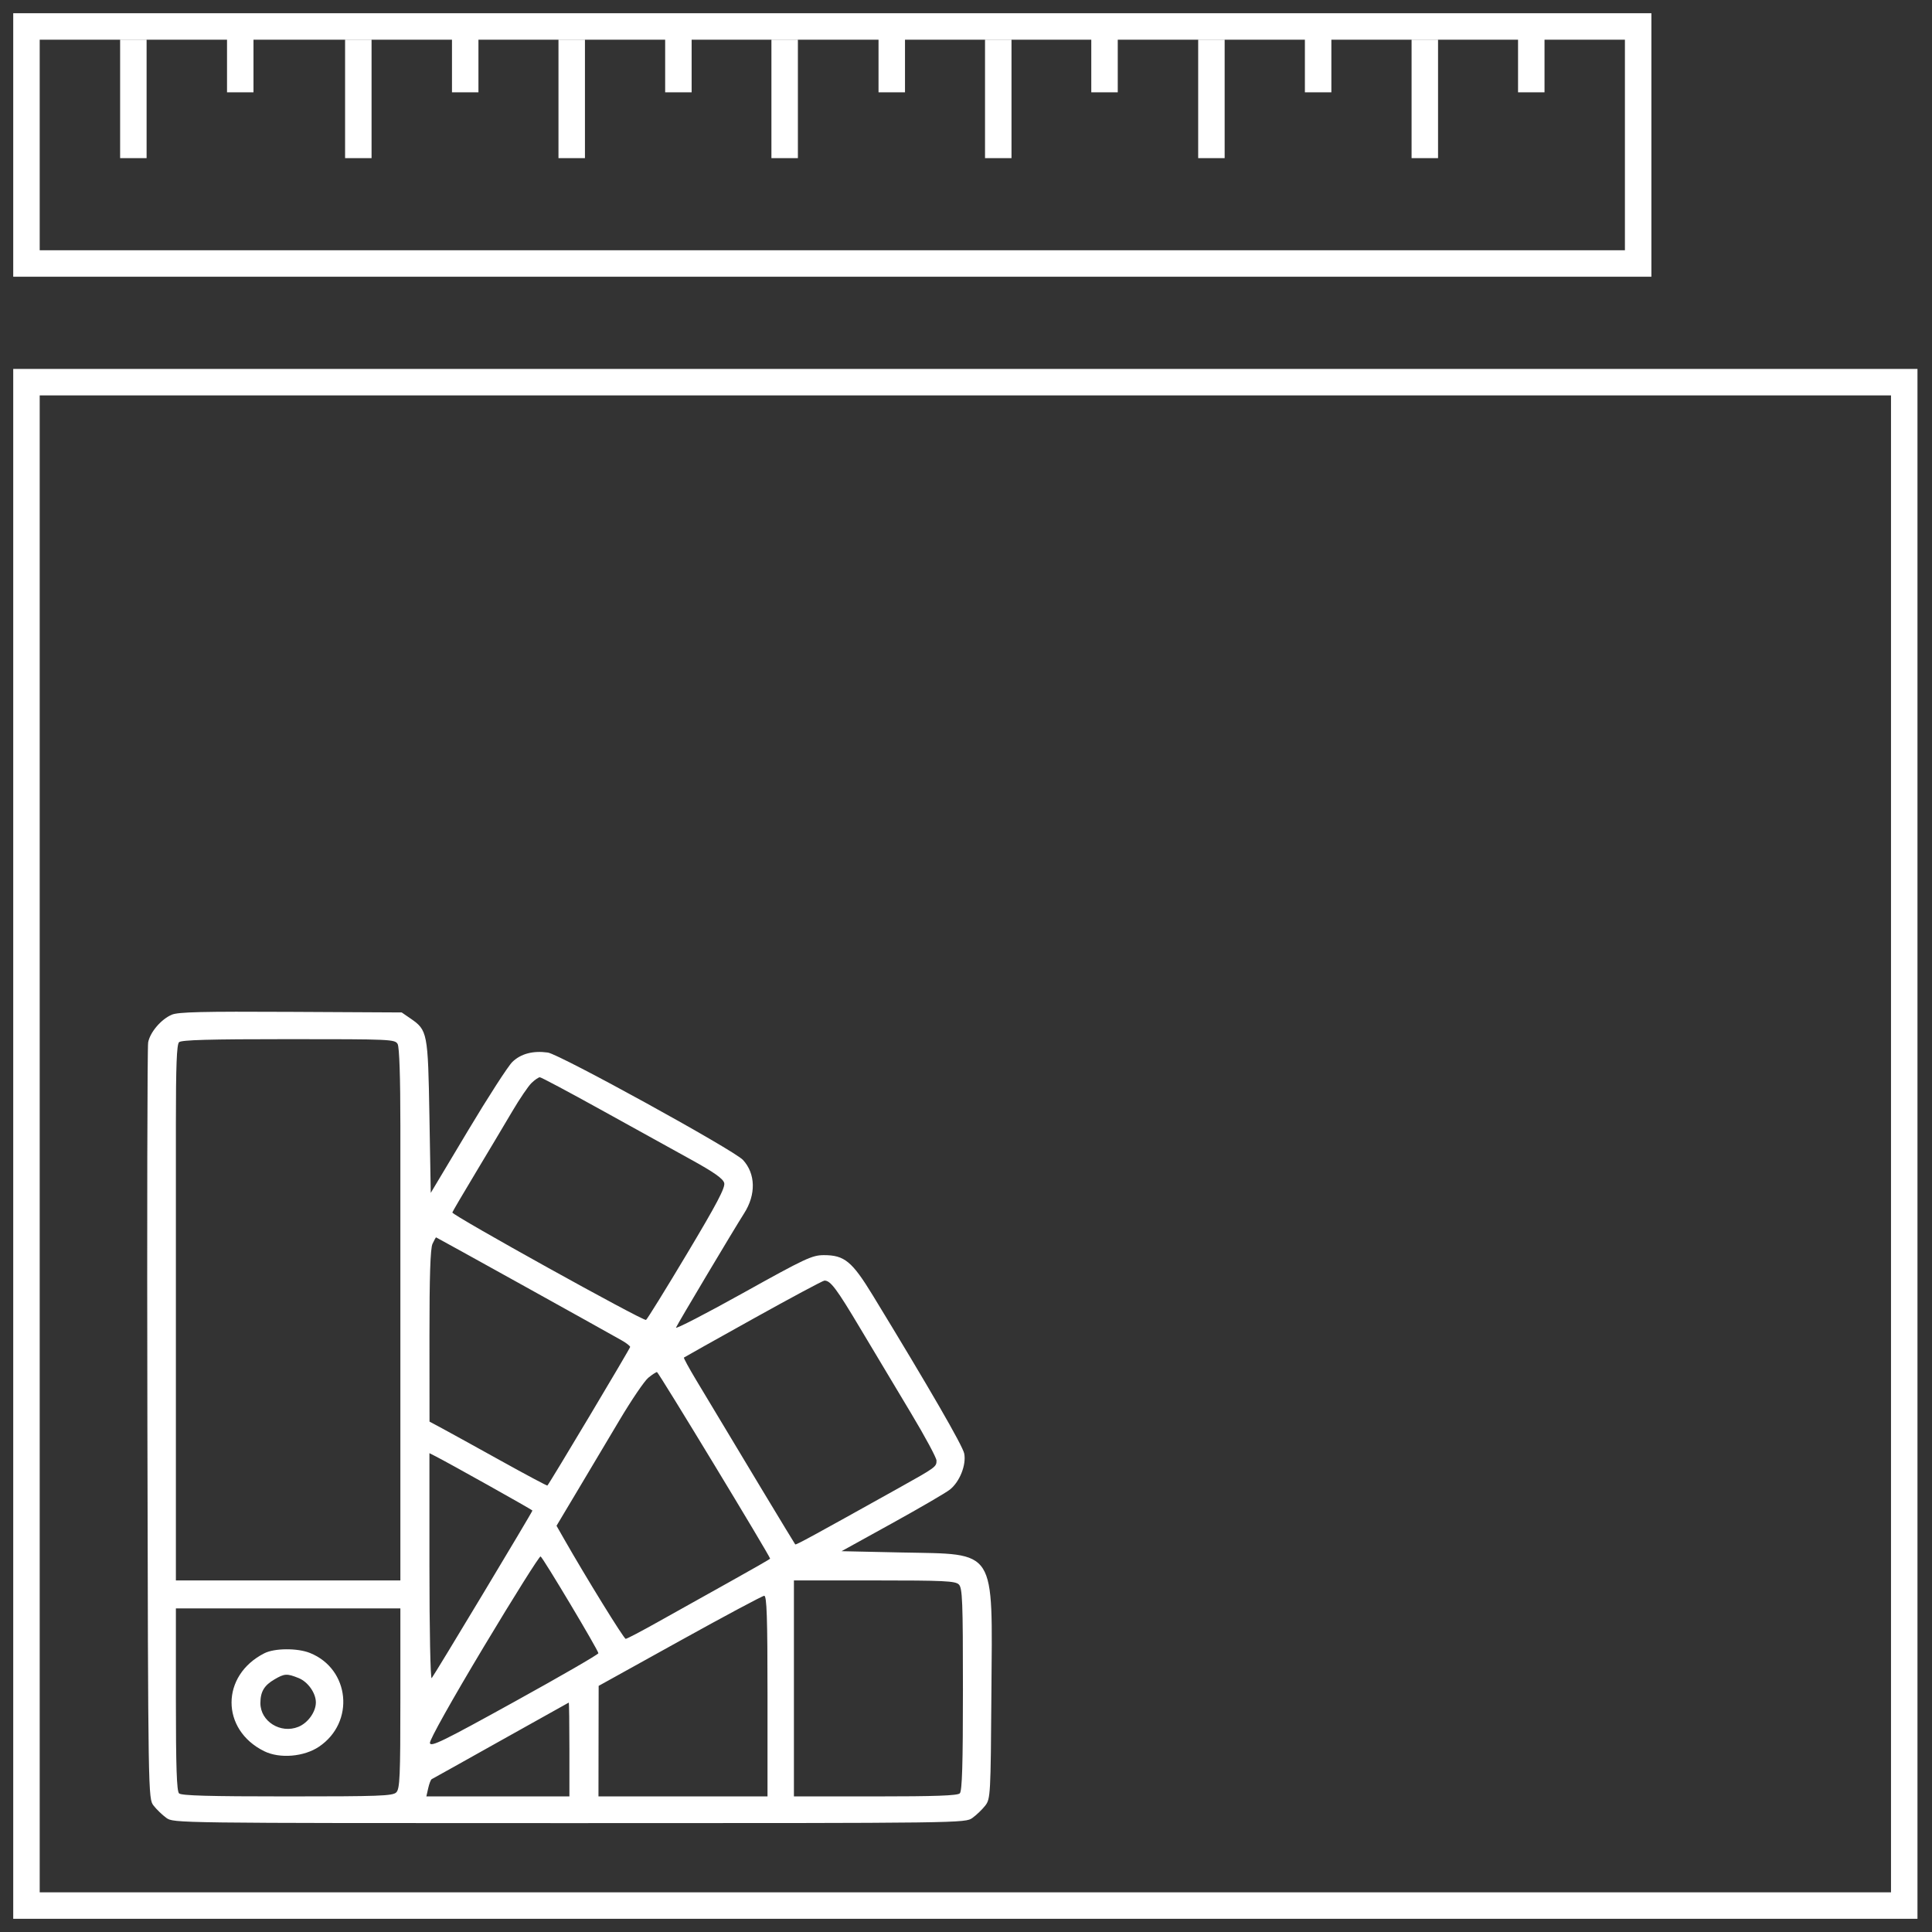
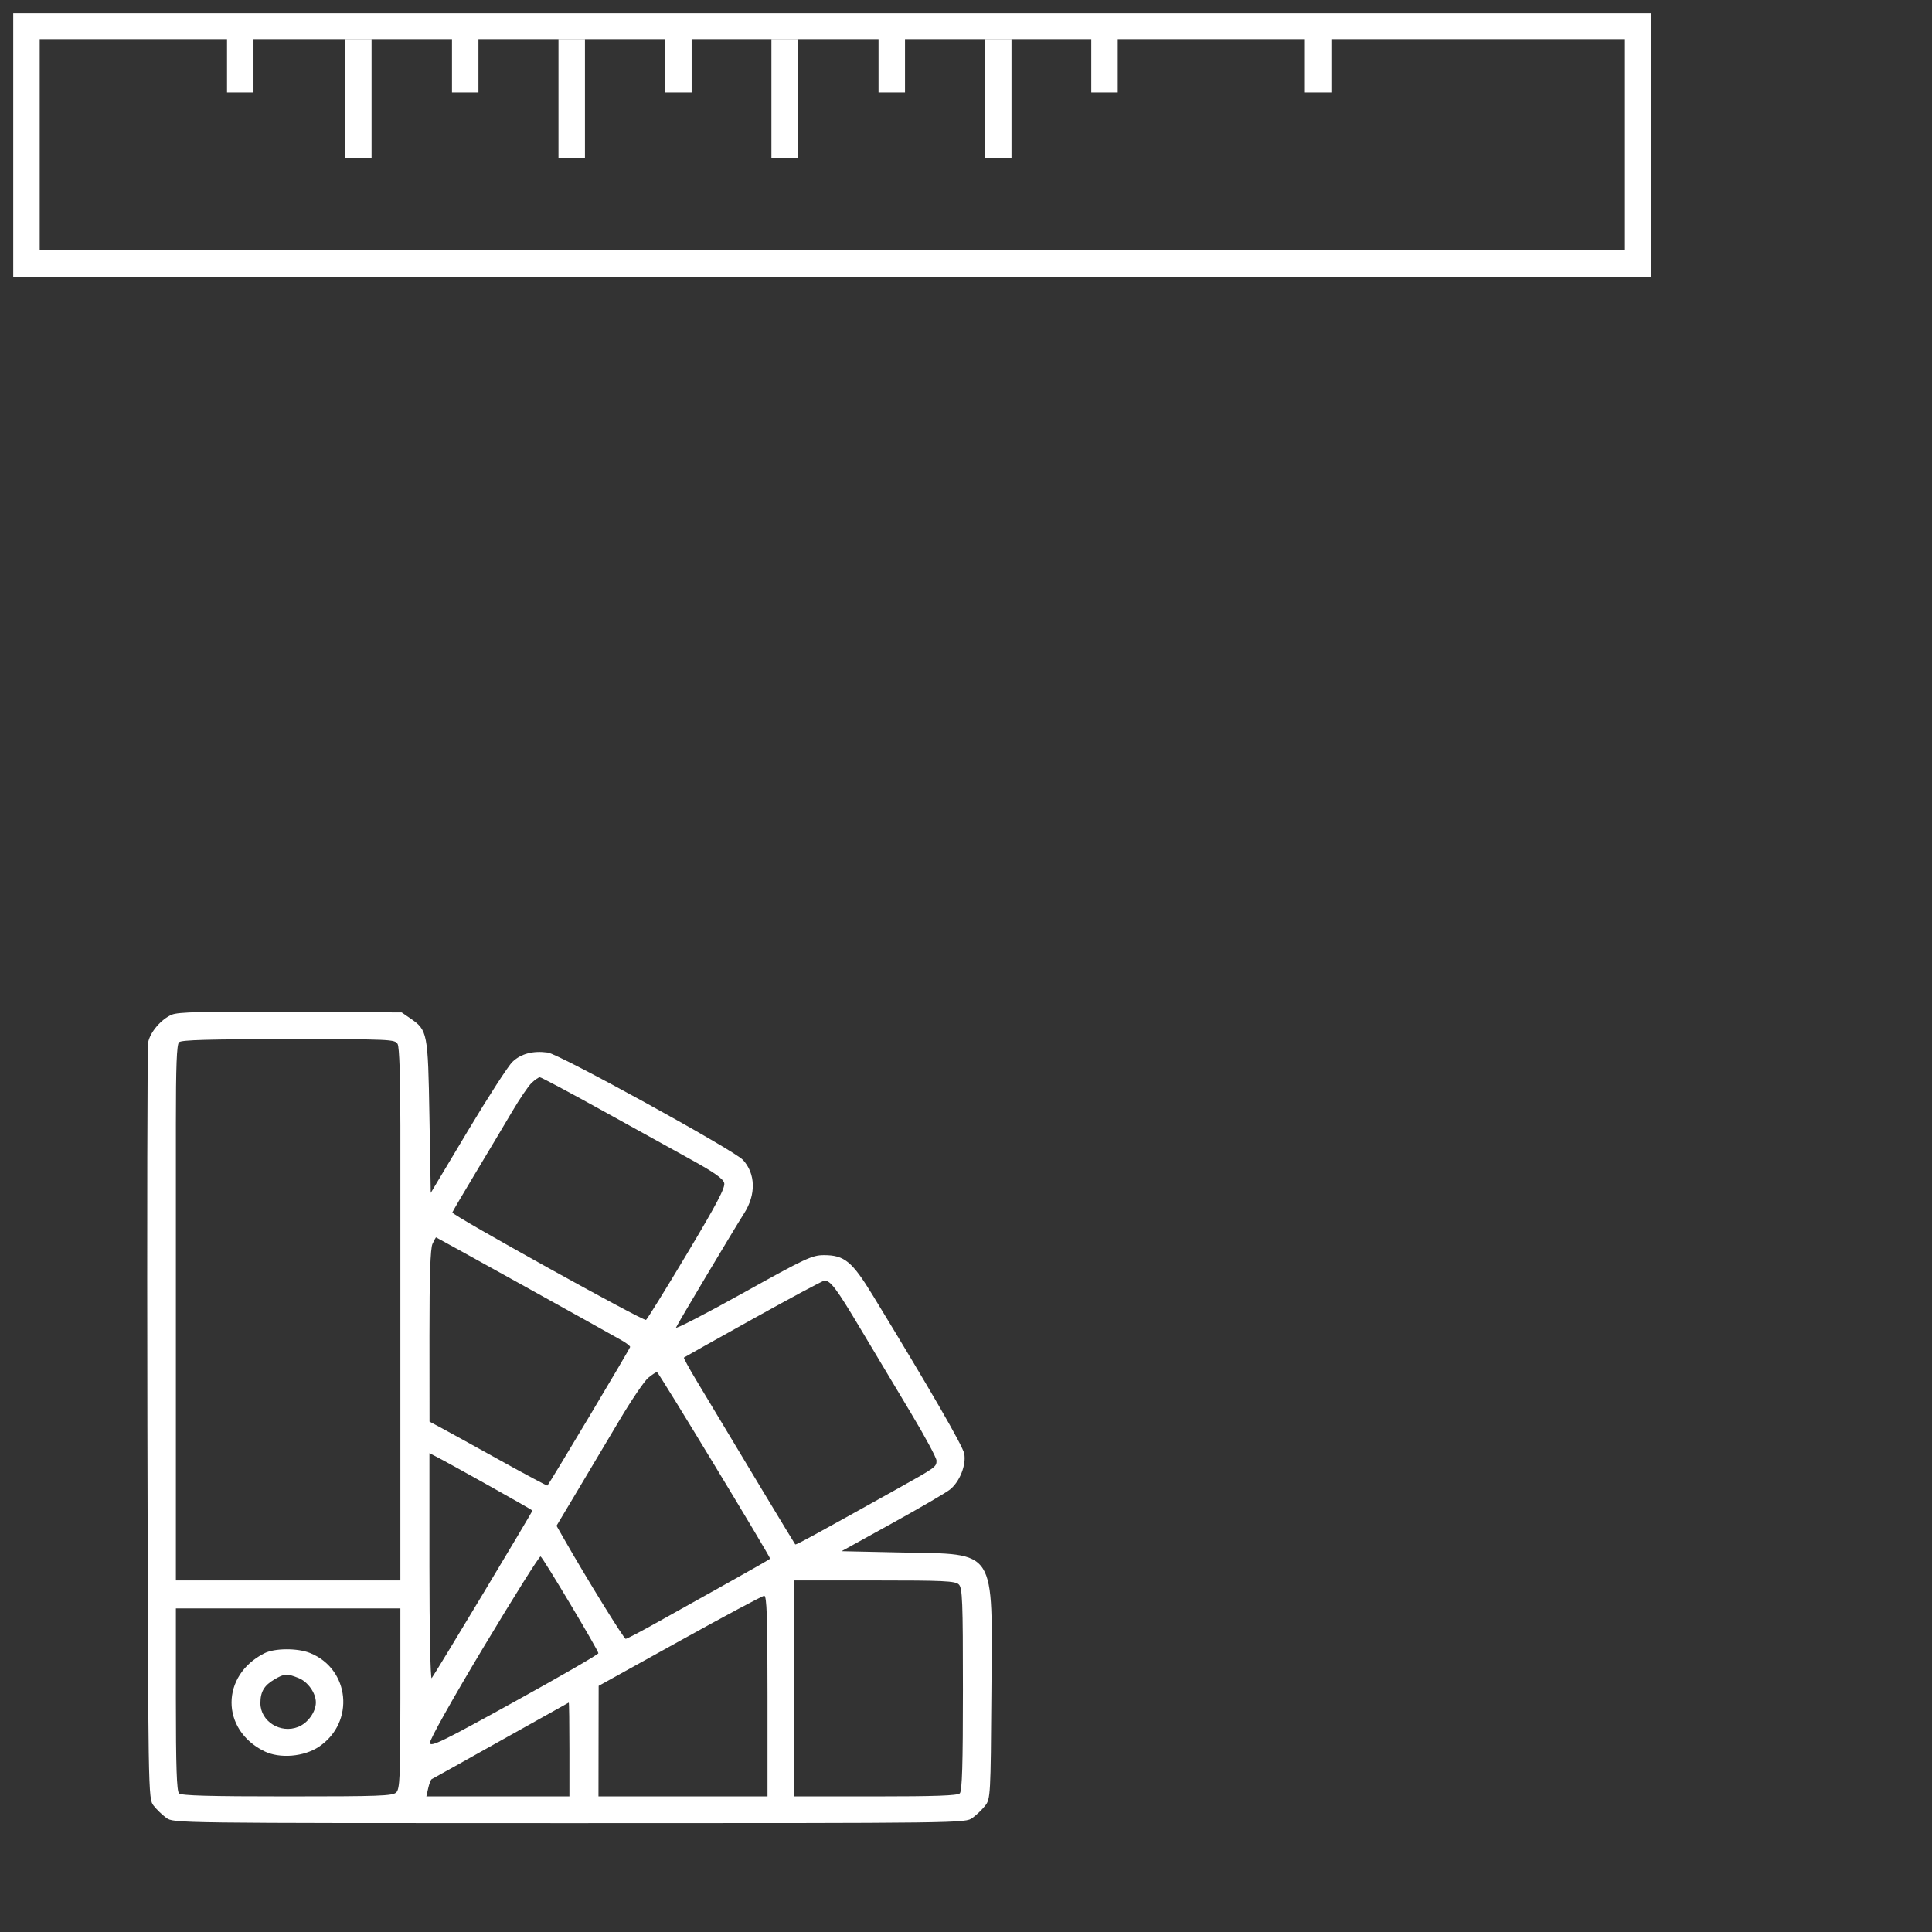
<svg xmlns="http://www.w3.org/2000/svg" width="73" height="73" viewBox="0 0 73 73" fill="none">
  <rect x="0" y="0" width="73" height="73" fill="#333333" stroke="none" />
  <path fill-rule="evenodd" clip-rule="evenodd" d="M6.491 38.34C6.088 38.512 5.67 39.002 5.598 39.386C5.566 39.557 5.553 46.055 5.569 53.828C5.598 67.93 5.598 67.96 5.804 68.225C5.917 68.37 6.133 68.579 6.285 68.688C6.56 68.885 6.567 68.886 21.515 68.886C36.463 68.886 36.47 68.885 36.745 68.688C36.897 68.579 37.113 68.37 37.227 68.225C37.425 67.968 37.433 67.828 37.46 63.958C37.498 58.436 37.69 58.736 34.066 58.66L31.798 58.611L33.71 57.555C34.761 56.974 35.744 56.402 35.892 56.283C36.263 55.988 36.516 55.35 36.433 54.923C36.375 54.627 35.128 52.469 32.979 48.946C32.196 47.663 31.908 47.425 31.133 47.425C30.686 47.425 30.43 47.545 28.067 48.861C26.649 49.65 25.514 50.235 25.543 50.162C25.595 50.032 27.738 46.437 28.118 45.843C28.57 45.137 28.552 44.348 28.073 43.828C27.735 43.46 21.134 39.828 20.698 39.77C20.137 39.694 19.685 39.813 19.362 40.122C19.201 40.276 18.441 41.453 17.673 42.737L16.276 45.073L16.226 42.192C16.171 39.006 16.155 38.926 15.504 38.479L15.178 38.255L10.987 38.233C7.645 38.215 6.734 38.237 6.491 38.34ZM6.765 39.379C6.677 39.464 6.646 40.279 6.646 42.452V45.409H10.887H15.128V42.522C15.128 40.716 15.09 39.566 15.025 39.449C14.925 39.27 14.774 39.264 10.903 39.264C7.911 39.264 6.855 39.293 6.765 39.379ZM20.084 40.92C19.96 41.039 19.631 41.525 19.351 42C19.071 42.475 18.452 43.513 17.976 44.305C17.499 45.097 17.101 45.776 17.091 45.813C17.067 45.91 24.313 49.931 24.41 49.873C24.454 49.847 25.15 48.723 25.956 47.375C27.082 45.493 27.41 44.871 27.364 44.699C27.322 44.534 26.977 44.292 26.082 43.799C25.409 43.428 23.875 42.58 22.673 41.914C21.471 41.249 20.448 40.704 20.398 40.704C20.349 40.704 20.207 40.801 20.084 40.92ZM6.646 49.442V52.514H10.887H15.128V49.442V45.409H10.887H6.646V49.442ZM16.342 46.998C16.261 47.168 16.226 48.224 16.227 50.478L16.229 53.715L16.701 53.968C16.961 54.108 17.958 54.657 18.916 55.189C19.874 55.721 20.669 56.145 20.683 56.131C20.761 56.056 23.81 50.95 23.81 50.894C23.81 50.857 23.664 50.744 23.486 50.643C22.8 50.252 16.494 46.753 16.476 46.753C16.466 46.753 16.405 46.863 16.342 46.998ZM28.458 49.829C27.034 50.621 25.857 51.281 25.841 51.296C25.826 51.312 26.031 51.689 26.298 52.135C27.979 54.942 30.021 58.328 30.047 58.354C30.076 58.383 30.668 58.06 33.94 56.235C35.361 55.442 35.386 55.424 35.386 55.187C35.386 55.086 34.953 54.281 34.423 53.398C33.894 52.516 33.035 51.081 32.515 50.21C31.606 48.685 31.38 48.383 31.151 48.387C31.093 48.388 29.881 49.037 28.458 49.829ZM24.495 52.059C24.35 52.177 23.859 52.901 23.404 53.666C22.949 54.432 22.228 55.642 21.802 56.355L21.028 57.651L21.302 58.131C22.15 59.618 23.572 61.923 23.642 61.923C23.687 61.924 24.248 61.629 24.89 61.268C25.531 60.907 26.741 60.231 27.578 59.766C28.415 59.301 29.099 58.908 29.099 58.893C29.099 58.804 24.878 51.842 24.824 51.843C24.788 51.843 24.64 51.94 24.495 52.059ZM6.646 56.643V59.716H10.887H15.128V56.643V52.514H10.887H6.646V56.643ZM16.226 59.203C16.226 61.584 16.264 63.458 16.311 63.408C16.398 63.314 20.118 57.127 20.118 57.075C20.118 57.049 16.942 55.27 16.451 55.022L16.226 54.908V59.203ZM18.283 62.218C17.069 64.242 16.225 65.749 16.244 65.859C16.271 66.02 16.722 65.8 19.442 64.297C21.183 63.336 22.608 62.512 22.61 62.467C22.613 62.366 20.525 58.868 20.426 58.809C20.387 58.785 19.422 60.32 18.283 62.218ZM29.998 63.797V67.877H33.071C35.329 67.877 36.177 67.847 36.265 67.762C36.354 67.676 36.384 66.671 36.384 63.832C36.384 60.492 36.365 59.999 36.228 59.867C36.092 59.736 35.662 59.716 33.034 59.716H29.998V63.797ZM25.685 62.001L22.62 63.7L22.616 65.789L22.613 67.877H25.806H29V64.085C29 61.112 28.973 60.293 28.875 60.296C28.806 60.299 27.371 61.066 25.685 62.001ZM6.646 64.209C6.646 66.755 6.677 67.677 6.765 67.762C6.854 67.848 7.899 67.877 10.85 67.877C14.321 67.877 14.834 67.859 14.971 67.727C15.108 67.595 15.128 67.138 15.128 64.174V60.772H10.887H6.646V64.209ZM9.989 62.468C8.339 63.303 8.335 65.354 9.981 66.168C10.566 66.458 11.487 66.382 12.057 65.996C13.419 65.076 13.223 63.064 11.712 62.457C11.239 62.267 10.374 62.272 9.989 62.468ZM10.369 63.456C9.98 63.684 9.839 63.923 9.839 64.353C9.839 65.042 10.601 65.519 11.271 65.249C11.634 65.103 11.935 64.684 11.935 64.325C11.935 63.971 11.634 63.546 11.283 63.405C10.841 63.227 10.75 63.233 10.369 63.456ZM18.92 65.768C17.521 66.553 16.347 67.208 16.313 67.224C16.278 67.24 16.219 67.394 16.18 67.565L16.11 67.877H18.813H21.515V66.101C21.515 65.124 21.504 64.328 21.49 64.332C21.476 64.337 20.32 64.983 18.92 65.768Z" fill="white" />
-   <path d="M5.039 1.497V5.975" stroke="white" />
  <path d="M9.078 1V3.488" stroke="white" />
  <path d="M17.578 1V3.488" stroke="white" />
  <path d="M25.633 1V3.488" stroke="white" />
  <path d="M33.695 1V3.488" stroke="white" />
  <path d="M41.734 1V3.488" stroke="white" />
  <path d="M49.805 1V3.488" stroke="white" />
  <path d="M1 9.956V1H61.897V9.956H1Z" stroke="white" />
  <path d="M13.539 1.497V5.975" stroke="white" />
  <path d="M21.602 1.497V5.975" stroke="white" />
  <path d="M29.648 1.497V5.975" stroke="white" />
  <path d="M37.719 1.497V5.975" stroke="white" />
-   <path d="M45.773 1.497V5.975" stroke="white" />
-   <path d="M53.836 1.497V5.975" stroke="white" />
-   <path d="M57.859 1V3.488" stroke="white" />
-   <path d="M71.951 14.44H1V72.001H71.951V29.798V14.44Z" stroke="white" />
</svg>